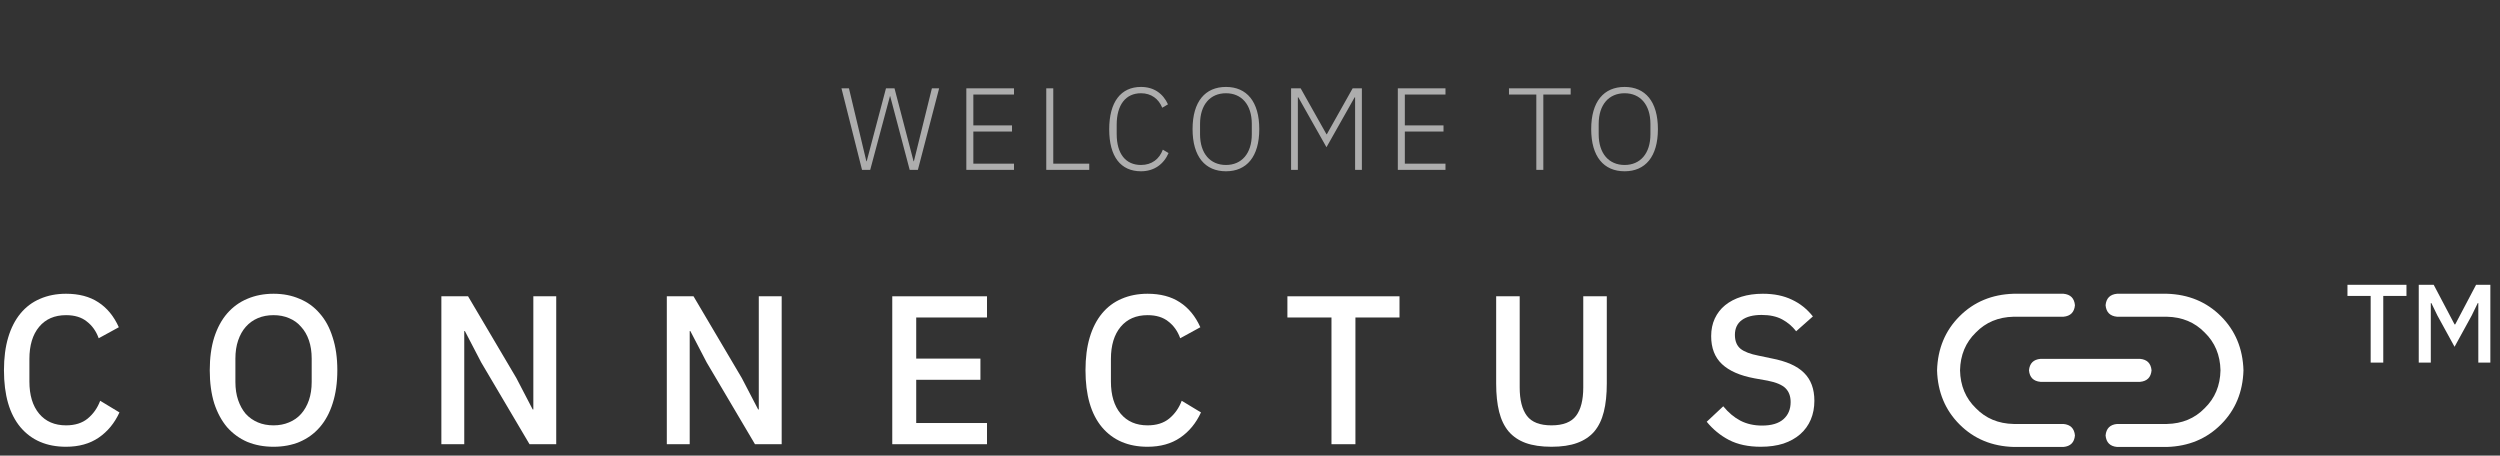
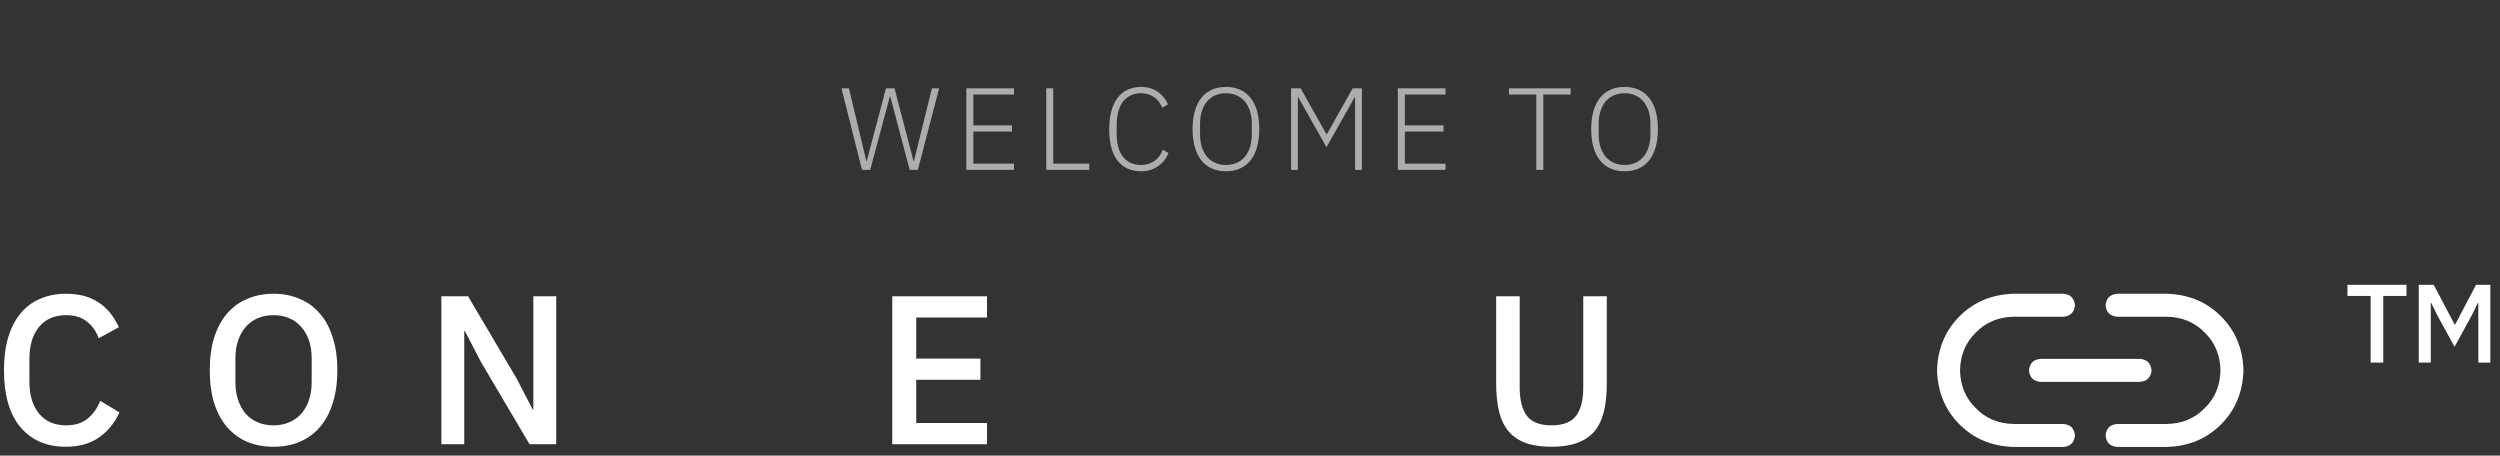
<svg xmlns="http://www.w3.org/2000/svg" width="428" height="78" viewBox="0 0 428 78" fill="none">
  <rect x="0" y="0" width="428" height="78" fill="#333333" stroke="none" />
  <path opacity="0.6" d="M148.98 29.083L152.36 16.463H152.4L155.74 29.083H157.14L160.78 15.123H159.54L156.46 27.603H156.4L153.14 15.123H151.68L148.38 27.603H148.32L145.34 15.123H144.06L147.58 29.083H148.98ZM173.596 29.083V28.023H166.636V22.523H173.256V21.463H166.636V16.183H173.596V15.123H165.436V29.083H173.596ZM186.48 29.083V28.023H180.32V15.123H179.12V29.083H186.48ZM195.337 29.323C197.597 29.323 199.237 28.103 200.057 26.203L199.077 25.623C198.477 27.223 197.197 28.243 195.337 28.243C192.737 28.243 191.177 26.363 191.177 22.943V21.363C191.177 17.923 192.737 15.963 195.337 15.963C197.097 15.963 198.357 16.923 198.977 18.443L199.957 17.863C199.117 16.023 197.557 14.883 195.337 14.883C191.897 14.883 189.897 17.443 189.897 22.143C189.897 26.863 191.897 29.323 195.337 29.323ZM209.888 29.323C213.428 29.323 215.588 26.823 215.588 22.103C215.588 17.383 213.428 14.883 209.888 14.883C206.328 14.883 204.168 17.383 204.168 22.103C204.168 26.823 206.328 29.323 209.888 29.323ZM209.888 28.243C207.208 28.243 205.448 26.303 205.448 22.983V21.223C205.448 17.903 207.208 15.963 209.888 15.963C212.548 15.963 214.308 17.903 214.308 21.223V22.983C214.308 26.303 212.548 28.243 209.888 28.243ZM221.033 29.083H222.193V16.663H222.273L227.093 25.203L231.913 16.663H231.993V29.083H233.153V15.123H231.573L227.153 22.983H227.093L222.673 15.123H221.033V29.083ZM247.467 29.083V28.023H240.507V22.523H247.127V21.463H240.507V16.183H247.467V15.123H239.307V29.083H247.467ZM268.898 16.183V15.123H258.338V16.183H263.018V29.083H264.218V16.183H268.898ZM278.134 29.323C281.674 29.323 283.834 26.823 283.834 22.103C283.834 17.383 281.674 14.883 278.134 14.883C274.574 14.883 272.414 17.383 272.414 22.103C272.414 26.823 274.574 29.323 278.134 29.323ZM278.134 28.243C275.454 28.243 273.694 26.303 273.694 22.983V21.223C273.694 17.903 275.454 15.963 278.134 15.963C280.794 15.963 282.554 17.903 282.554 21.223V22.983C282.554 26.303 280.794 28.243 278.134 28.243Z" fill="white" />
  <path d="M11.309 76.485C7.996 76.485 5.396 75.372 3.509 73.147C1.622 70.897 0.679 67.644 0.679 63.388C0.679 61.259 0.921 59.385 1.405 57.764C1.889 56.144 2.59 54.777 3.509 53.664C4.428 52.552 5.541 51.717 6.847 51.161C8.177 50.581 9.665 50.29 11.309 50.29C13.51 50.29 15.348 50.774 16.824 51.742C18.323 52.709 19.497 54.136 20.343 56.023L16.896 57.909C16.461 56.7 15.784 55.745 14.865 55.043C13.97 54.318 12.785 53.955 11.309 53.955C9.35 53.955 7.814 54.62 6.702 55.95C5.589 57.28 5.033 59.118 5.033 61.465V65.31C5.033 67.656 5.589 69.495 6.702 70.825C7.814 72.155 9.35 72.82 11.309 72.82C12.833 72.82 14.067 72.433 15.01 71.659C15.977 70.861 16.691 69.845 17.15 68.612L20.452 70.607C19.605 72.445 18.42 73.885 16.896 74.925C15.373 75.965 13.51 76.485 11.309 76.485Z" fill="white" />
  <path d="M46.831 76.485C45.186 76.485 43.687 76.207 42.332 75.65C41.002 75.07 39.853 74.235 38.886 73.147C37.942 72.034 37.205 70.668 36.672 69.047C36.165 67.403 35.911 65.516 35.911 63.388C35.911 61.259 36.165 59.385 36.672 57.764C37.205 56.119 37.942 54.753 38.886 53.664C39.853 52.552 41.002 51.717 42.332 51.161C43.687 50.581 45.186 50.29 46.831 50.29C48.476 50.29 49.963 50.581 51.293 51.161C52.648 51.717 53.797 52.552 54.74 53.664C55.708 54.753 56.445 56.119 56.953 57.764C57.485 59.385 57.751 61.259 57.751 63.388C57.751 65.516 57.485 67.403 56.953 69.047C56.445 70.668 55.708 72.034 54.74 73.147C53.797 74.235 52.648 75.07 51.293 75.65C49.963 76.207 48.476 76.485 46.831 76.485ZM46.831 72.82C47.798 72.82 48.681 72.651 49.479 72.312C50.302 71.974 50.991 71.49 51.547 70.861C52.128 70.208 52.575 69.422 52.89 68.503C53.204 67.584 53.361 66.544 53.361 65.383V61.392C53.361 60.231 53.204 59.191 52.89 58.272C52.575 57.353 52.128 56.579 51.547 55.95C50.991 55.297 50.302 54.801 49.479 54.463C48.681 54.124 47.798 53.955 46.831 53.955C45.839 53.955 44.944 54.124 44.146 54.463C43.348 54.801 42.659 55.297 42.078 55.95C41.522 56.579 41.087 57.353 40.772 58.272C40.458 59.191 40.3 60.231 40.3 61.392V65.383C40.3 66.544 40.458 67.584 40.772 68.503C41.087 69.422 41.522 70.208 42.078 70.861C42.659 71.49 43.348 71.974 44.146 72.312C44.944 72.651 45.839 72.82 46.831 72.82Z" fill="white" />
  <path d="M82.382 62.045L79.589 56.676H79.48V76.049H75.562V50.726H80.133L88.405 64.73L91.198 70.099H91.307V50.726H95.226V76.049H90.654L82.382 62.045Z" fill="white" />
-   <path d="M120.98 62.045L118.186 56.676H118.077V76.049H114.159V50.726H118.73L127.002 64.73L129.796 70.099H129.905V50.726H133.823V76.049H129.252L120.98 62.045Z" fill="white" />
  <path d="M152.756 76.049V50.726H168.974V54.354H156.856V61.392H167.849V65.02H156.856V72.421H168.974V76.049H152.756Z" fill="white" />
-   <path d="M196.466 76.485C193.152 76.485 190.552 75.372 188.665 73.147C186.779 70.897 185.836 67.644 185.836 63.388C185.836 61.259 186.077 59.385 186.561 57.764C187.045 56.144 187.746 54.777 188.665 53.664C189.585 52.552 190.697 51.717 192.003 51.161C193.333 50.581 194.821 50.29 196.466 50.29C198.667 50.29 200.505 50.774 201.98 51.742C203.48 52.709 204.653 54.136 205.499 56.023L202.053 57.909C201.617 56.7 200.94 55.745 200.021 55.043C199.126 54.318 197.941 53.955 196.466 53.955C194.507 53.955 192.971 54.62 191.858 55.95C190.745 57.28 190.189 59.118 190.189 61.465V65.31C190.189 67.656 190.745 69.495 191.858 70.825C192.971 72.155 194.507 72.82 196.466 72.82C197.989 72.82 199.223 72.433 200.166 71.659C201.134 70.861 201.847 69.845 202.307 68.612L205.608 70.607C204.762 72.445 203.577 73.885 202.053 74.925C200.529 75.965 198.667 76.485 196.466 76.485Z" fill="white" />
-   <path d="M232.049 54.354V76.049H227.949V54.354H220.403V50.726H239.595V54.354H232.049Z" fill="white" />
  <path d="M260.171 50.726V66.326C260.171 68.479 260.583 70.099 261.405 71.188C262.227 72.276 263.63 72.82 265.613 72.82C267.597 72.82 269 72.276 269.822 71.188C270.644 70.099 271.055 68.479 271.055 66.326V50.726H275.083V65.673C275.083 67.535 274.913 69.144 274.575 70.498C274.236 71.853 273.692 72.978 272.942 73.873C272.192 74.743 271.213 75.396 270.003 75.832C268.818 76.267 267.355 76.485 265.613 76.485C263.872 76.485 262.397 76.267 261.187 75.832C260.002 75.396 259.035 74.743 258.285 73.873C257.535 72.978 256.991 71.853 256.652 70.498C256.314 69.144 256.144 67.535 256.144 65.673V50.726H260.171Z" fill="white" />
-   <path d="M301.442 76.485C299.313 76.485 297.499 76.098 296 75.324C294.524 74.55 293.255 73.51 292.19 72.204L295.02 69.555C295.915 70.644 296.895 71.466 297.959 72.022C299.047 72.579 300.281 72.857 301.659 72.857C303.28 72.857 304.501 72.494 305.324 71.768C306.146 71.043 306.557 70.063 306.557 68.829C306.557 67.838 306.267 67.052 305.687 66.471C305.106 65.891 304.078 65.456 302.603 65.165L300.353 64.766C297.886 64.307 296.036 63.496 294.802 62.335C293.569 61.174 292.952 59.578 292.952 57.546C292.952 56.434 293.158 55.43 293.569 54.535C294.004 53.616 294.597 52.854 295.347 52.249C296.121 51.621 297.052 51.137 298.14 50.798C299.229 50.46 300.45 50.29 301.805 50.29C303.715 50.29 305.372 50.629 306.775 51.306C308.178 51.959 309.375 52.915 310.367 54.172L307.501 56.712C306.847 55.865 306.049 55.188 305.106 54.68C304.163 54.172 302.99 53.918 301.587 53.918C300.136 53.918 299.011 54.209 298.213 54.789C297.415 55.37 297.016 56.216 297.016 57.329C297.016 58.393 297.342 59.191 297.995 59.723C298.648 60.231 299.664 60.618 301.043 60.884L303.292 61.356C305.832 61.84 307.682 62.662 308.843 63.823C310.028 64.984 310.621 66.58 310.621 68.612C310.621 69.797 310.415 70.873 310.004 71.841C309.593 72.808 308.988 73.643 308.19 74.344C307.416 75.021 306.461 75.553 305.324 75.941C304.187 76.303 302.893 76.485 301.442 76.485Z" fill="white" />
  <path d="M331.625 63.404C331.734 59.688 333.018 56.601 335.477 54.142C337.936 51.684 341.023 50.4 344.739 50.29H353.263C354.465 50.4 355.121 51.055 355.23 52.257C355.121 53.459 354.465 54.115 353.263 54.224H344.739C342.116 54.279 339.958 55.181 338.264 56.929C336.515 58.623 335.614 60.781 335.559 63.404C335.614 66.027 336.515 68.185 338.264 69.879C339.958 71.627 342.116 72.529 344.739 72.584H353.263C354.465 72.693 355.121 73.349 355.23 74.551C355.121 75.753 354.465 76.408 353.263 76.518H344.739C341.023 76.408 337.936 75.124 335.477 72.666C333.018 70.207 331.734 67.12 331.625 63.404ZM370.968 76.518H362.443C361.241 76.408 360.585 75.753 360.476 74.551C360.585 73.349 361.241 72.693 362.443 72.584H370.968C373.59 72.529 375.749 71.627 377.443 69.879C379.191 68.185 380.093 66.027 380.148 63.404C380.093 60.781 379.191 58.623 377.443 56.929C375.749 55.181 373.59 54.279 370.968 54.224H362.443C361.241 54.115 360.585 53.459 360.476 52.257C360.585 51.055 361.241 50.4 362.443 50.29H370.968C374.683 50.4 377.771 51.684 380.23 54.142C382.688 56.601 383.973 59.688 384.082 63.404C383.973 67.12 382.688 70.207 380.23 72.666C377.771 75.124 374.683 76.408 370.968 76.518ZM366.378 61.437C367.58 61.546 368.235 62.202 368.345 63.404C368.235 64.606 367.58 65.262 366.378 65.371H349.329C348.127 65.262 347.471 64.606 347.362 63.404C347.471 62.202 348.127 61.546 349.329 61.437H366.378Z" fill="white" />
  <path d="M405.858 62.083V50.664H401.886V48.755H411.987V50.664H408.015V62.083H405.858ZM414.09 62.083V48.755H416.649L420.22 55.533H420.334L423.905 48.755H426.349V62.083H424.287V51.886H424.192L423.141 54.044L420.22 59.371L417.298 54.044L416.248 51.886H416.153V62.083H414.09Z" fill="white" />
</svg>